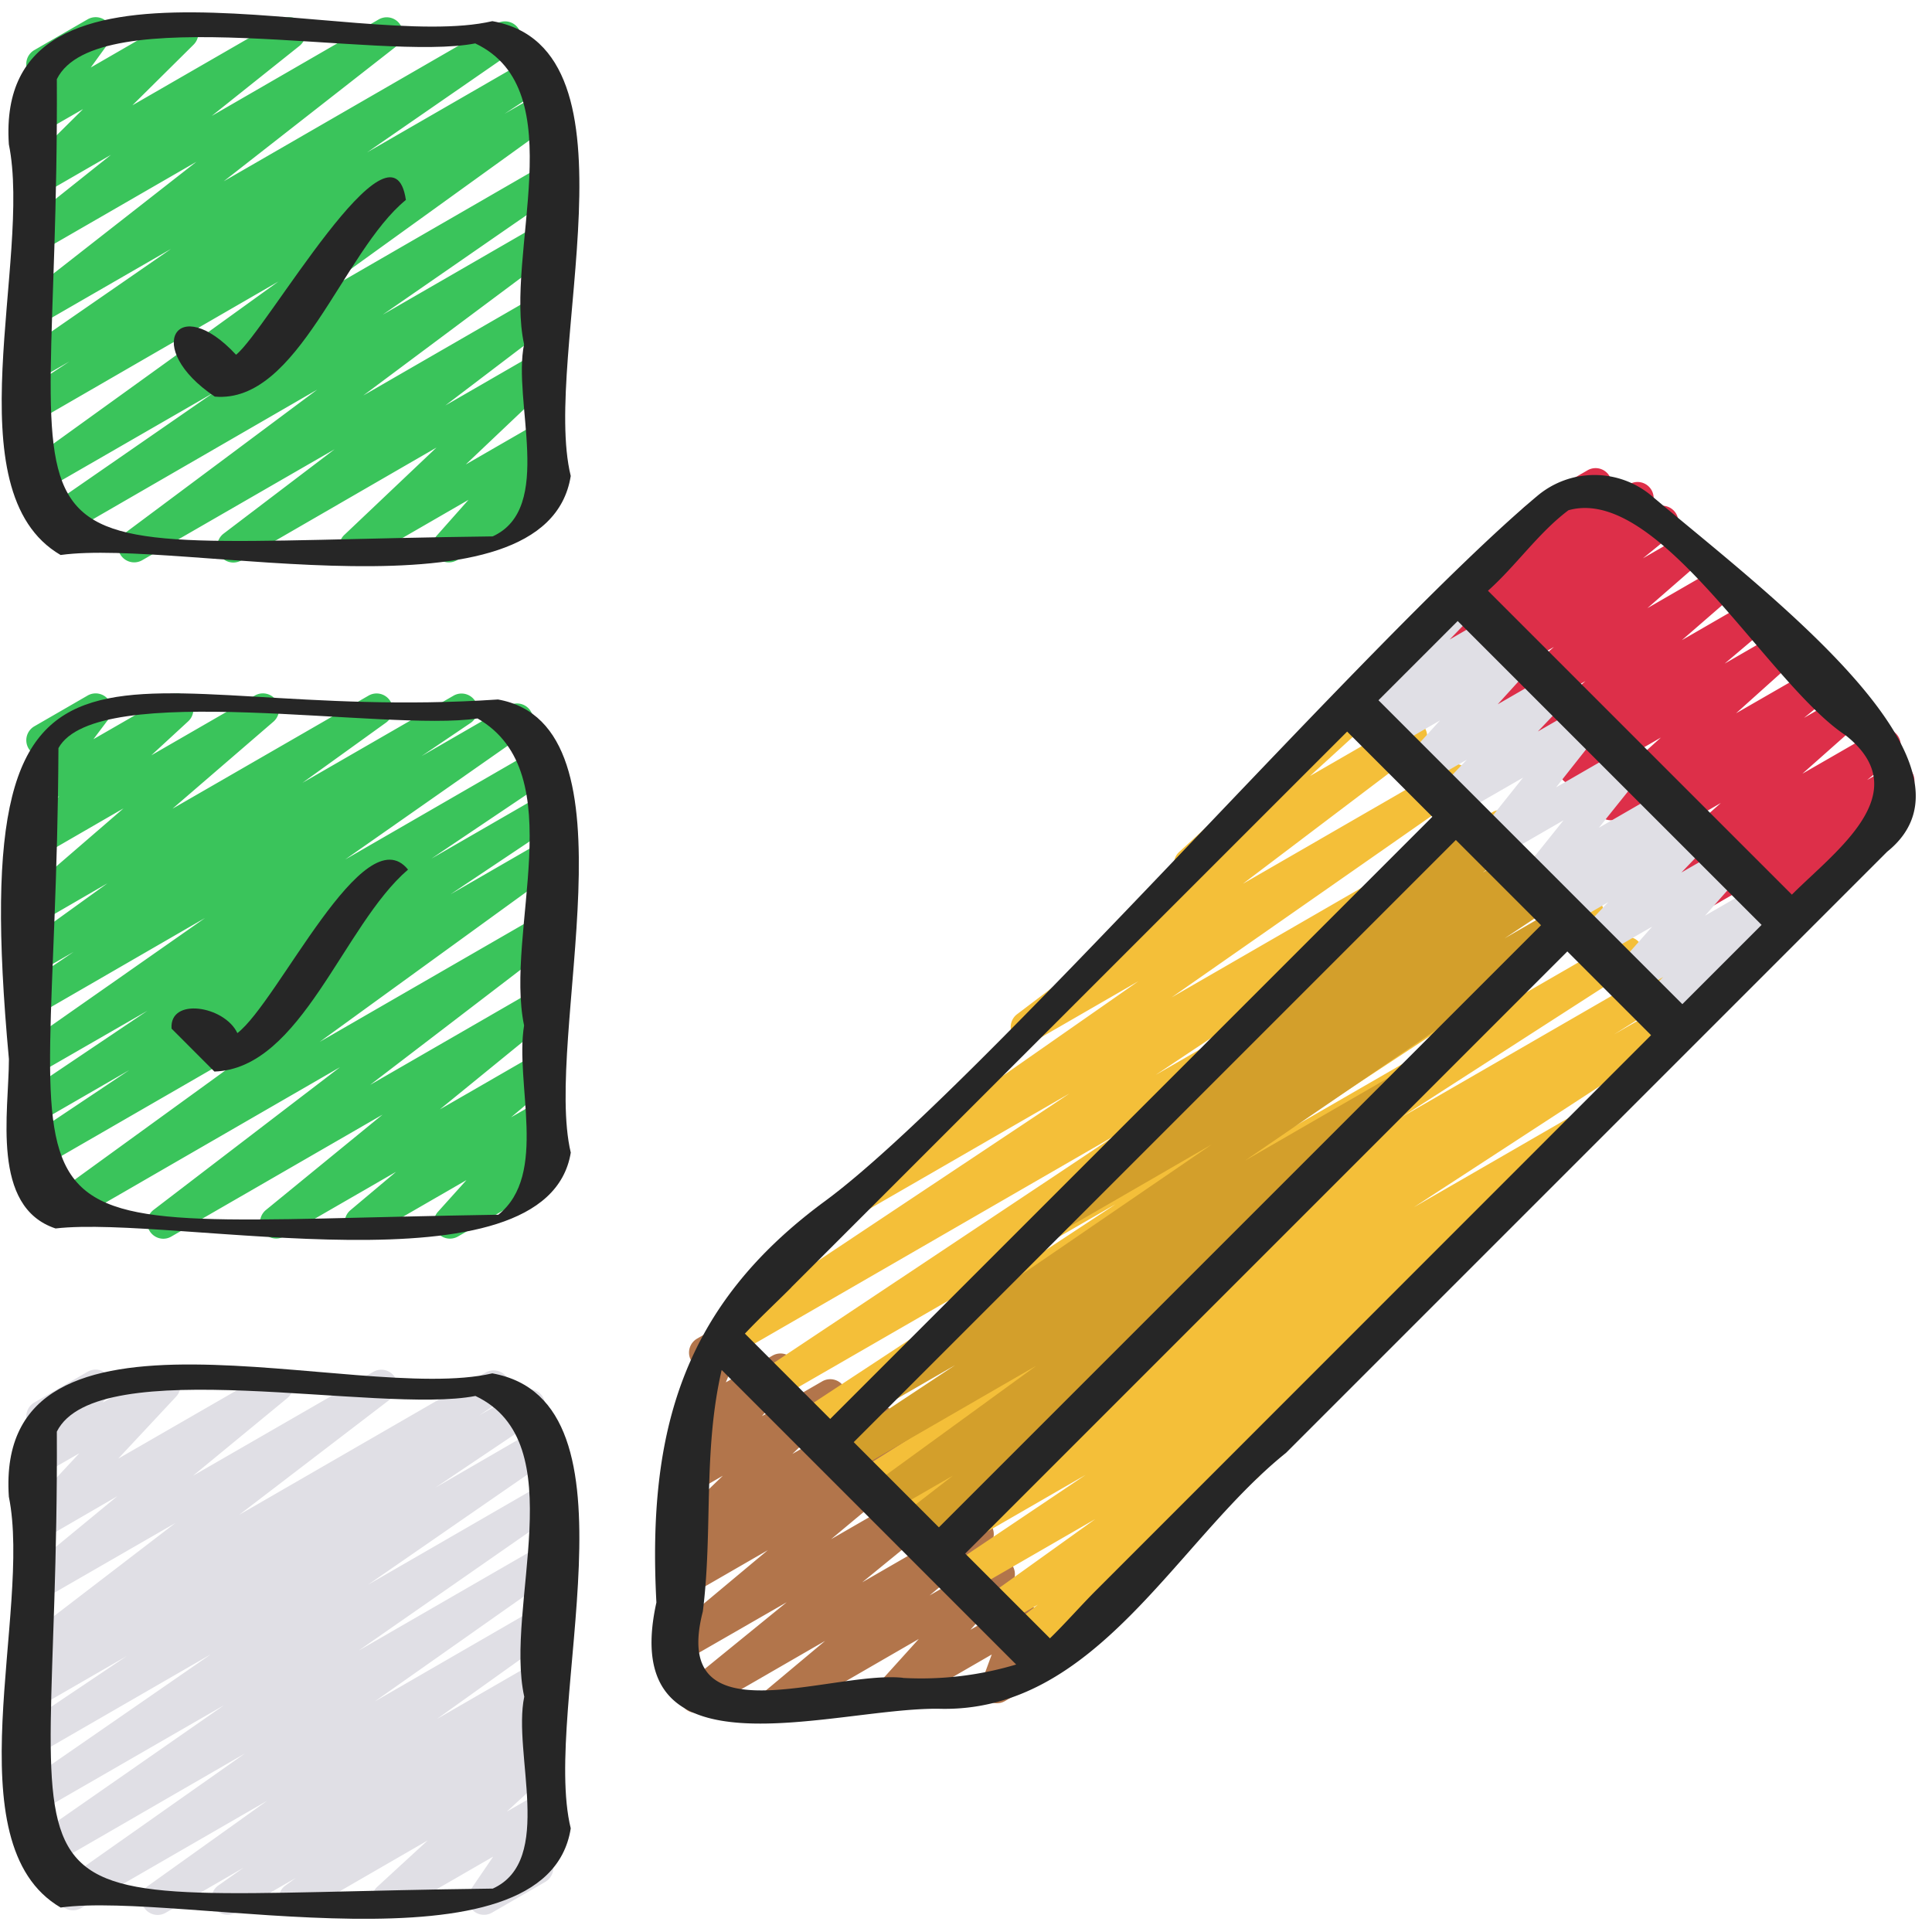
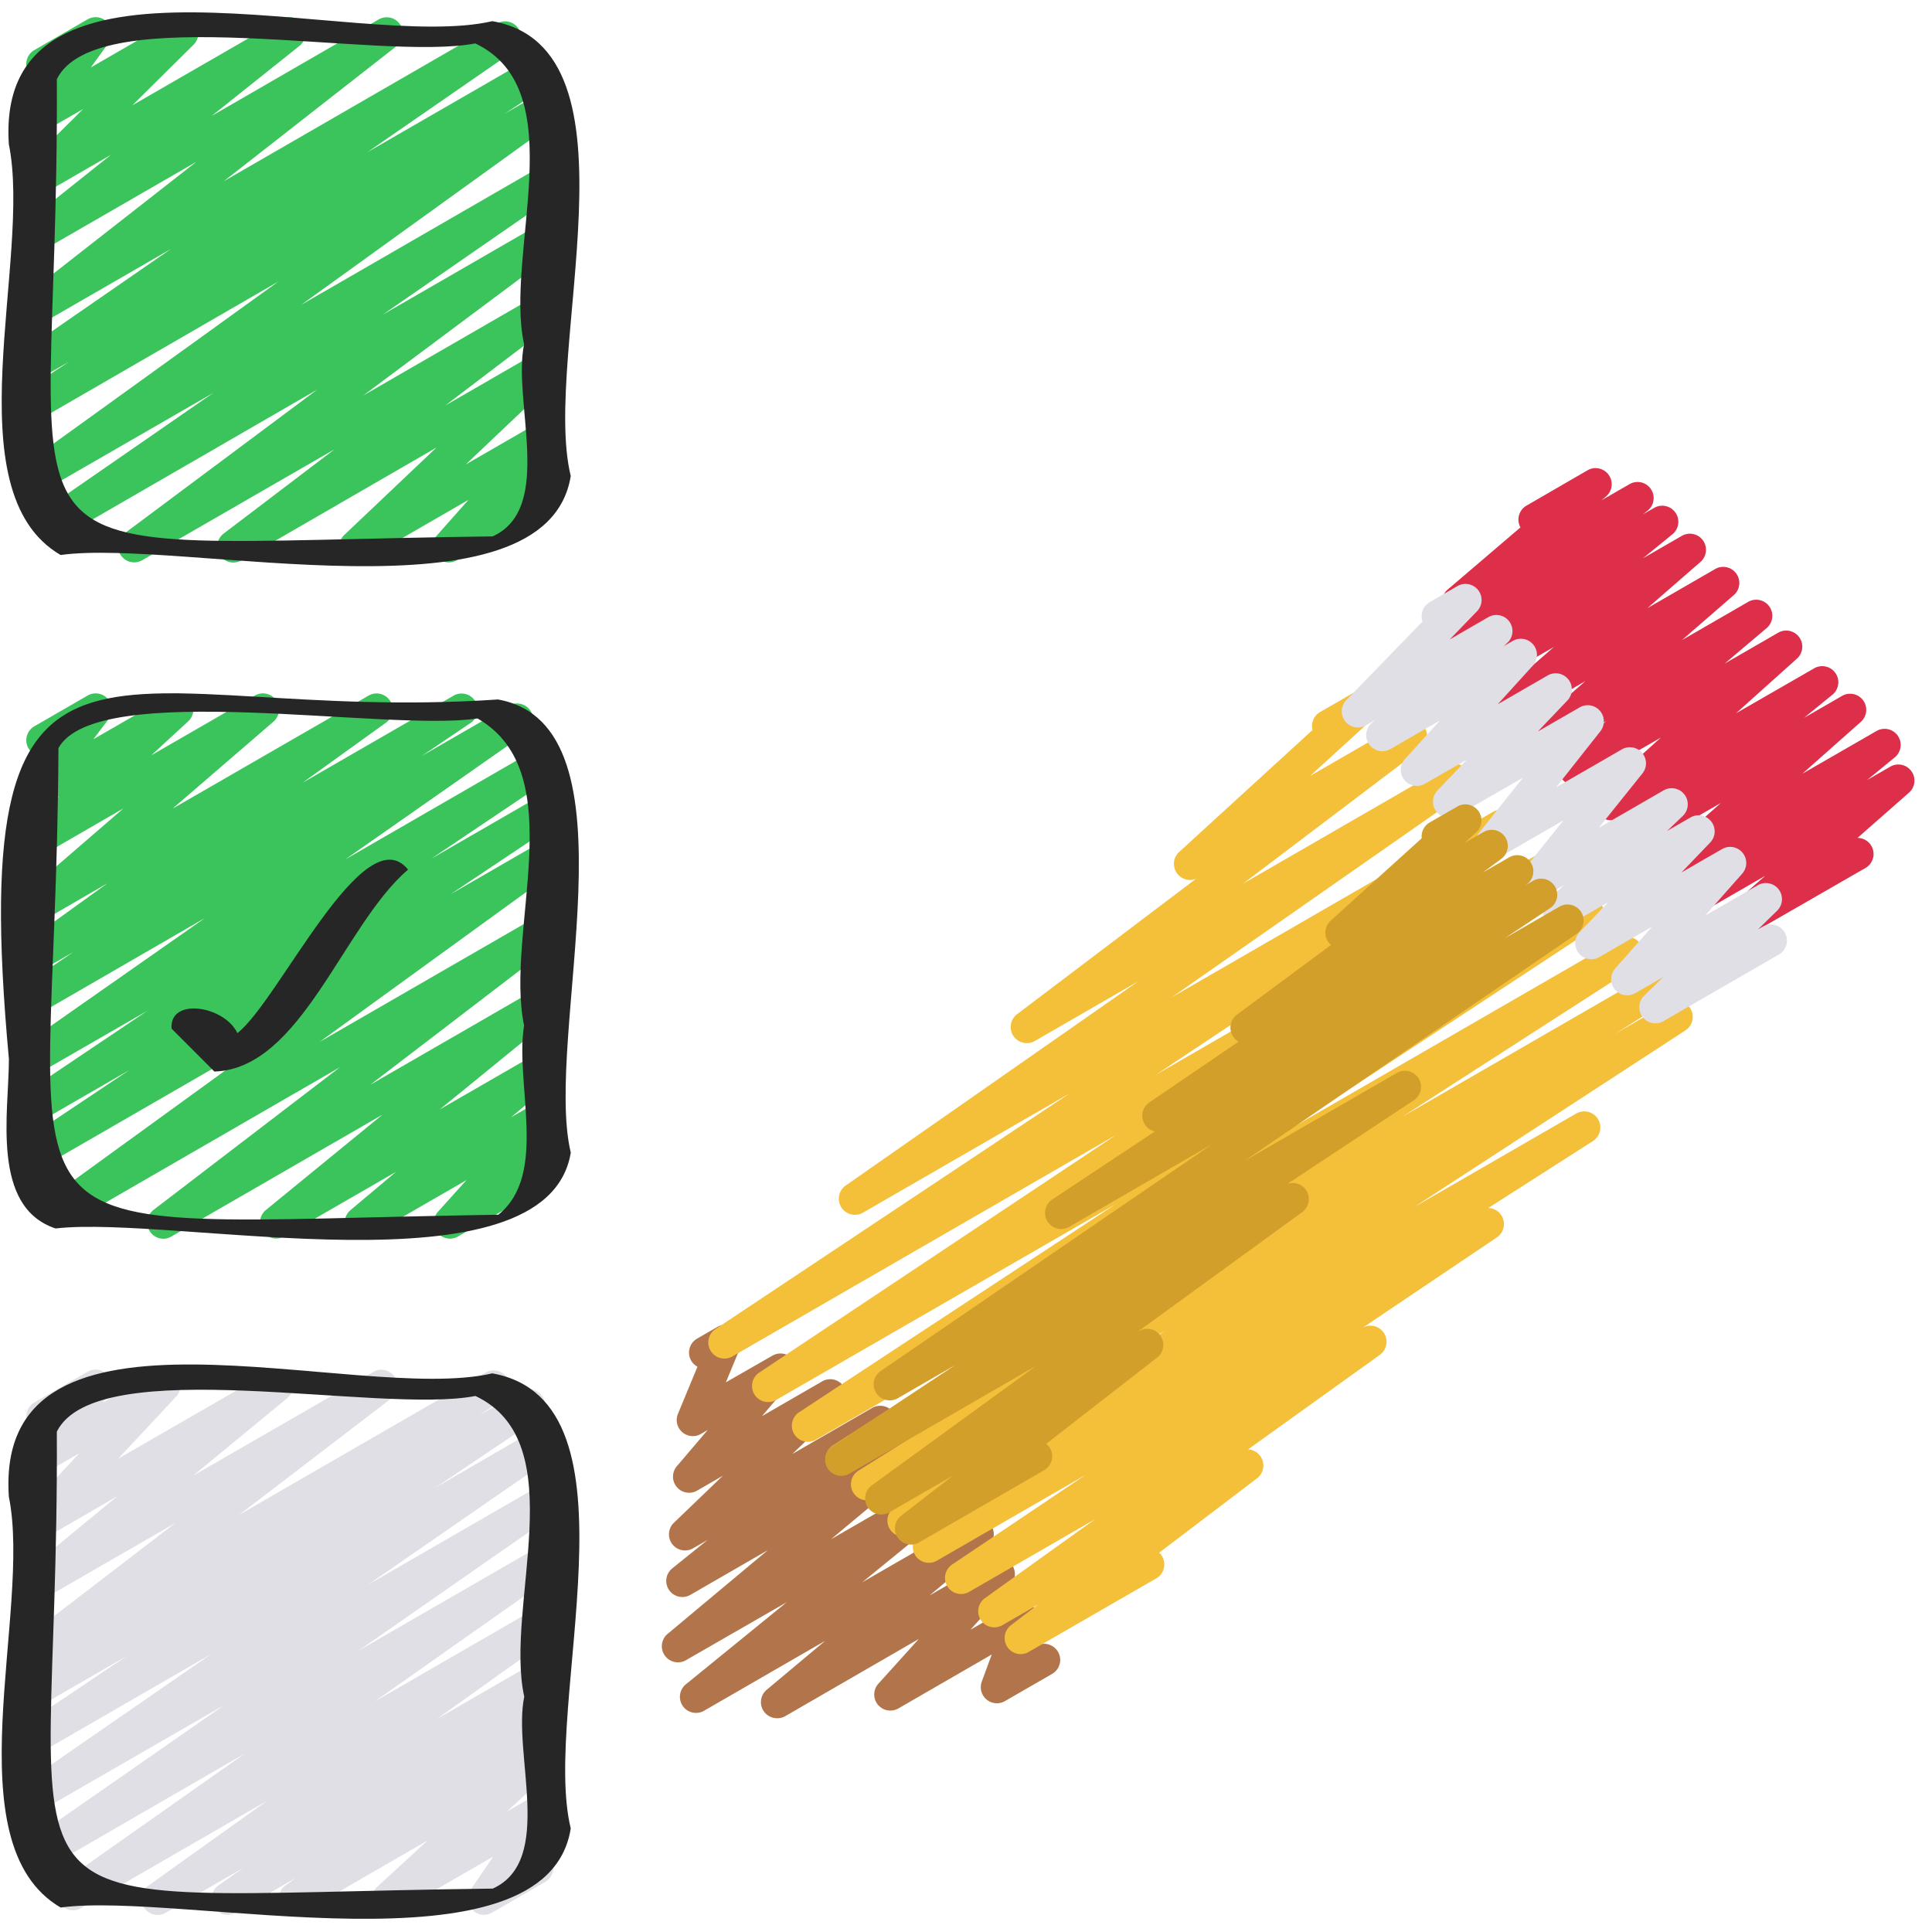
<svg xmlns="http://www.w3.org/2000/svg" id="Icons" height="512" viewBox="0 0 60 60" width="512">
  <path d="m24.131 53.361a.5.5 0 0 1 -.321-.883l1.815-1.519-3.765 2.173a.5.5 0 0 1 -.565-.82l3.137-2.553-3.129 1.8a.5.5 0 0 1 -.571-.816l3.111-2.6-2.406 1.389a.5.5 0 0 1 -.563-.822l1.1-.885-.441.254a.5.5 0 0 1 -.6-.793l1.516-1.456-.8.463a.5.5 0 0 1 -.63-.757l.958-1.125-.211.122a.5.5 0 0 1 -.712-.624l.606-1.464a.5.5 0 0 1 -.011-.873l.637-.367a.5.5 0 0 1 .712.625l-.456 1.1 1.448-.83a.5.5 0 0 1 .631.756l-.957 1.123 1.862-1.075a.5.5 0 0 1 .6.793l-1.518 1.457 2.482-1.432a.5.5 0 0 1 .563.822l-1.1.883 1.8-1.041a.5.5 0 0 1 .571.816l-3.115 2.6 3.536-2.04a.5.5 0 0 1 .565.82l-3.133 2.558 3.334-1.925a.5.5 0 0 1 .572.816l-1.814 1.517 1.9-1.094a.5.5 0 0 1 .622.767l-1.253 1.392 1.355-.782a.5.5 0 0 1 .72.6l-.31.843.272-.157a.5.5 0 0 1 .5.867l-1.465.845a.5.5 0 0 1 -.72-.605l.309-.842-2.899 1.675a.5.5 0 0 1 -.622-.767l1.256-1.39-4.153 2.4a.491.491 0 0 1 -.25.061z" fill="#b2754b" />
  <path d="m53.8 29.258a.5.5 0 0 1 -.33-.876l1.349-1.182-1.753 1.012a.5.5 0 0 1 -.565-.82l.854-.7-1.146.662a.5.5 0 0 1 -.582-.806l1.816-1.611-2.317 1.336a.5.5 0 0 1 -.565-.82l.882-.719-1.178.68a.5.5 0 0 1 -.584-.8l1.9-1.709-2.432 1.405a.5.5 0 0 1 -.572-.816l1.306-1.1-1.68.968a.5.5 0 0 1 -.577-.81l1.611-1.4-2.053 1.188a.5.5 0 0 1 -.579-.81l1.653-1.438-2.109 1.217a.5.5 0 0 1 -.566-.821l.911-.743-1.211.7a.5.5 0 0 1 -.557-.827l.547-.427a.5.5 0 0 1 -.317-.879l2.263-1.933a.5.5 0 0 1 .187-.676l1.9-1.1a.5.5 0 0 1 .575.812l-.142.121.866-.5a.5.5 0 0 1 .558.827l-.142.111.349-.2a.5.5 0 0 1 .566.821l-.913.744 1.212-.7a.5.5 0 0 1 .578.809l-1.652 1.439 2.106-1.216a.5.5 0 0 1 .578.81l-1.613 1.4 2.057-1.188a.5.5 0 0 1 .572.816l-1.3 1.1 1.674-.967a.5.5 0 0 1 .584.8l-1.905 1.71 2.432-1.4a.5.5 0 0 1 .565.82l-.886.722 1.182-.682a.5.5 0 0 1 .582.807l-1.814 1.609 2.3-1.325a.5.5 0 0 1 .566.821l-.856.7.722-.416a.5.5 0 0 1 .58.808l-1.6 1.406a.5.5 0 0 1 .25.932l-3.887 2.236a.49.49 0 0 1 -.25.068z" fill="#dd2f49" />
  <path d="m7.247 17.47a.5.5 0 0 1 -.3-.9l3.443-2.617-5.977 3.447a.5.5 0 0 1 -.549-.833l5.988-4.467-8.052 4.653a.5.5 0 0 1 -.534-.844l5.361-3.709-5.347 3.082a.5.5 0 0 1 -.542-.838l7.906-5.7-7.364 4.256a.5.5 0 0 1 -.524-.851l1.4-.923-.88.507a.5.5 0 0 1 -.534-.843l4.569-3.16-4.031 2.326a.5.5 0 0 1 -.557-.827l5.377-4.205-4.82 2.782a.5.5 0 0 1 -.561-.824l2.728-2.174-2.167 1.251a.5.5 0 0 1 -.6-.788l1.9-1.883-1.3.747a.5.5 0 0 1 -.654-.727l.669-.92a.5.5 0 0 1 -.23-.932l1.657-.956a.5.5 0 0 1 .622.1.5.5 0 0 1 .032.629l-.557.767 2.59-1.496a.5.5 0 0 1 .648.129.5.5 0 0 1 -.045.658l-1.9 1.883 4.629-2.67a.5.5 0 0 1 .562.823l-2.728 2.177 5.192-3a.5.5 0 0 1 .557.826l-5.375 4.203 8.491-4.902a.5.5 0 0 1 .535.843l-4.569 3.159 5.137-2.964a.5.5 0 0 1 .524.85l-1.4.92 1.051-.606a.5.5 0 0 1 .542.838l-7.906 5.7 7.366-4.253a.5.5 0 0 1 .534.844l-5.37 3.716 4.836-2.792a.5.5 0 0 1 .549.833l-5.988 4.468 5.439-3.139a.5.5 0 0 1 .552.831l-3.441 2.617 2.889-1.668a.5.5 0 0 1 .593.8l-2.848 2.7 2.255-1.3a.5.5 0 0 1 .624.765l-.988 1.111.346-.2a.5.5 0 1 1 .5.865l-3.016 1.735a.5.5 0 0 1 -.624-.764l.987-1.113-3.249 1.877a.5.5 0 0 1 -.594-.8l2.848-2.7-6.054 3.5a.493.493 0 0 1 -.253.07z" fill="#3ac45b" />
  <path d="m5.074 38.47a.5.5 0 0 1 -.3-.9l5.784-4.427-8.458 4.885a.5.5 0 0 1 -.544-.837l7.34-5.324-7.616 4.395a.5.5 0 0 1 -.528-.849l3.262-2.18-2.734 1.579a.5.5 0 0 1 -.529-.848l3.827-2.574-3.3 1.9a.5.5 0 0 1 -.537-.842l5.628-3.94-5.089 2.942a.5.5 0 0 1 -.53-.85l1.536-1.038-1.006.58a.5.5 0 0 1 -.542-.837l2.6-1.875-2.058 1.193a.5.5 0 0 1 -.58-.811l3.135-2.707-2.555 1.477a.5.5 0 0 1 -.589-.8l1.151-1.058-.562.324a.5.5 0 0 1 -.649-.734l.623-.829a.5.5 0 0 1 -.189-.928l1.657-.957a.5.5 0 0 1 .649.733l-.469.623 2.355-1.356a.5.5 0 0 1 .589.8l-1.146 1.056 3.216-1.856a.5.5 0 0 1 .577.811l-3.135 2.703 6.093-3.514a.5.5 0 0 1 .542.838l-2.6 1.873 4.7-2.711a.5.5 0 0 1 .53.846l-1.531 1.035 2.717-1.569a.5.5 0 0 1 .537.842l-5.627 3.939 5.977-3.451a.5.5 0 0 1 .53.848l-3.828 2.575 3.326-1.92a.5.5 0 0 1 .528.849l-3.262 2.179 2.734-1.578a.5.5 0 0 1 .544.837l-7.34 5.324 6.8-3.923a.5.5 0 0 1 .553.83l-5.784 4.427 5.231-3.019a.5.5 0 0 1 .566.819l-3.634 2.963 3.06-1.765a.5.5 0 0 1 .572.815l-1.422 1.197.85-.49a.5.5 0 0 1 .638.118.5.5 0 0 1 -.016.65l-.887.983.245-.141a.5.5 0 1 1 .5.866l-2.977 1.714a.5.5 0 0 1 -.622-.767l.885-.984-3.033 1.751a.5.5 0 0 1 -.572-.815l1.42-1.194-3.481 2.009a.5.5 0 0 1 -.566-.819l3.626-2.965-6.556 3.784a.493.493 0 0 1 -.25.07z" fill="#3ac45b" />
  <path d="m4.895 59.47a.5.5 0 0 1 -.291-.907l3.69-2.637-5.773 3.332a.5.5 0 0 1 -.538-.842l5.625-3.961-6.229 3.6a.5.5 0 0 1 -.535-.843l6.114-4.255-5.678 3.273a.5.5 0 0 1 -.534-.843l5.8-4.01-5.266 3.04a.5.5 0 0 1 -.529-.848l3.184-2.138-2.655 1.532a.5.5 0 0 1 -.526-.85l.732-.484-.206.118a.5.5 0 0 1 -.553-.829l4.718-3.618-4.165 2.4a.5.5 0 0 1 -.568-.818l2.931-2.415-2.363 1.37a.5.5 0 0 1 -.616-.774l1.8-1.931-1.183.682a.5.5 0 0 1 -.635-.751l.5-.605a.485.485 0 0 1 -.262-.22.5.5 0 0 1 .182-.682l1.656-.956a.5.5 0 0 1 .635.751l-.174.211 1.671-.962a.5.5 0 0 1 .616.773l-1.799 1.927 4.685-2.7a.5.5 0 0 1 .569.818l-2.931 2.413 5.606-3.231a.5.5 0 0 1 .553.829l-4.722 3.613 7.649-4.416a.5.5 0 0 1 .526.85l-.727.481 1.3-.747a.5.5 0 0 1 .529.848l-3.188 2.142 3.18-1.842a.5.5 0 0 1 .534.844l-5.8 4.01 5.283-3.05a.5.5 0 0 1 .535.843l-6.117 4.258 5.585-3.223a.5.5 0 0 1 .538.842l-5.622 3.96 5.084-2.936a.5.5 0 0 1 .541.84l-3.692 2.638 3.151-1.819a.5.5 0 0 1 .538.842l-.788.554.25-.144a.5.5 0 0 1 .545.836l-.436.32a.5.5 0 0 1 .479.847l-1.571 1.443.983-.568a.5.5 0 0 1 .663.715l-.755 1.105a.5.5 0 0 1 .488.247.5.5 0 0 1 -.182.682l-1.655.956a.5.5 0 0 1 -.663-.714l.7-1.027-3.016 1.741a.5.5 0 0 1 -.588-.8l1.57-1.443-3.882 2.243a.5.5 0 0 1 -.545-.836l.33-.242-1.872 1.078a.5.5 0 0 1 -.538-.841l.79-.556-2.42 1.4a.5.5 0 0 1 -.25.067z" fill="#e0dfe5" />
  <path d="m31.7 51.37a.5.5 0 0 1 -.3-.9l.835-.637-1.11.641a.5.5 0 0 1 -.541-.839l3.43-2.458-3.924 2.264a.5.5 0 0 1 -.529-.847l4.155-2.791-4.616 2.663a.5.5 0 0 1 -.52-.854l1.871-1.2-2.151 1.249a.5.5 0 0 1 -.523-.851l8.439-5.5-9.045 5.221a.5.5 0 0 1 -.516-.856l1.707-1.072-1.979 1.143a.5.5 0 0 1 -.521-.853l7.264-4.682-7.787 4.5a.5.5 0 0 1 -.524-.851l9.826-6.46-10.541 6.079a.5.5 0 0 1 -.528-.848l11.1-7.392-11.928 6.887a.5.5 0 0 1 -.527-.849l11-7.32-6.411 3.7a.5.5 0 0 1 -.537-.843l9.084-6.341-3.217 1.857a.5.5 0 0 1 -.552-.831l5.559-4.207a.5.5 0 0 1 -.522-.834l4.14-3.786a.5.5 0 0 1 .239-.56l1.079-.623a.5.5 0 0 1 .588.8l-1.984 1.811 2.891-1.669a.5.5 0 0 1 .552.831l-5.526 4.184 6.332-3.655a.5.5 0 0 1 .536.843l-9.084 6.342 9.975-5.759a.5.5 0 0 1 .528.848l-10.994 7.315 11.812-6.819a.5.5 0 0 1 .527.848l-11.1 7.4 11.932-6.888a.5.5 0 0 1 .524.851l-9.822 6.458 10.529-6.079a.5.5 0 0 1 .52.852l-7.263 4.677 7.783-4.493a.5.5 0 0 1 .516.856l-1.724 1.081 1.691-.976a.5.5 0 0 1 .523.852l-8.432 5.492 5.038-2.908a.5.5 0 0 1 .52.854l-3.246 2.077a.5.5 0 0 1 .264.915l-4.161 2.8a.5.5 0 0 1 .533.843l-4.1 2.941a.5.5 0 0 1 .277.9l-3.034 2.306a.475.475 0 0 1 .092.115.5.5 0 0 1 -.183.683l-3.959 2.282a.491.491 0 0 1 -.25.07z" fill="#f4bf39" />
  <path d="m51.409 31.78a.5.5 0 0 1 -.349-.857l.594-.581-.869.5a.5.5 0 0 1 -.624-.765l1.149-1.3-1.642.947a.5.5 0 0 1 -.611-.778l.89-.929-1.261.729a.5.5 0 0 1 -.6-.794l.479-.459-.723.417a.5.5 0 0 1 -.64-.745l1.355-1.69-2 1.155a.5.5 0 0 1 -.643-.742l1.386-1.738-2.05 1.18a.5.5 0 0 1 -.612-.777l.915-.96-1.3.748a.5.5 0 0 1 -.621-.768l1.09-1.2-1.551.895a.5.5 0 0 1 -.586-.8l.116-.106-.28.162a.5.5 0 0 1 -.61-.781l2.368-2.443a.5.5 0 0 1 .222-.6l.863-.5a.5.5 0 0 1 .609.78l-.853.881 1.21-.7a.5.5 0 0 1 .586.8l-.116.105.28-.161a.5.5 0 0 1 .622.768l-1.09 1.2 1.55-.895a.5.5 0 0 1 .613.778l-.916.961 1.3-.749a.5.5 0 0 1 .642.743l-1.376 1.741 2.044-1.18a.5.5 0 0 1 .64.745l-1.355 1.69 2-1.155a.5.5 0 0 1 .6.794l-.479.459.723-.417a.5.5 0 0 1 .612.779l-.892.929 1.263-.728a.5.5 0 0 1 .624.765l-1.155 1.305 1.641-.947a.5.5 0 0 1 .6.79l-.595.583.152-.088a.5.5 0 0 1 .5.866l-3.588 2.071a.489.489 0 0 1 -.251.067z" fill="#e0dfe5" />
  <path d="m28.3 47.968a.5.5 0 0 1 -.307-.9l1.6-1.24-1.978 1.141a.5.5 0 0 1 -.544-.837l5.111-3.717-5.792 3.344a.5.5 0 0 1 -.527-.85l3.8-2.514-1.78 1.028a.5.5 0 0 1 -.532-.846l10.28-7.035-4.425 2.558a.5.5 0 0 1 -.526-.85l3.186-2.112a.5.5 0 0 1 -.174-.9l2.775-1.89a.492.492 0 0 1 -.173-.161.5.5 0 0 1 .12-.676l2.922-2.165a.48.48 0 0 1 -.081-.087.5.5 0 0 1 .068-.665l2.83-2.561a.5.5 0 0 1 .247-.491l.868-.5a.5.5 0 0 1 .586.8l-.375.338.6-.344a.5.5 0 0 1 .548.834l-.579.429.827-.477a.5.5 0 0 1 .531.846l-.045.031.254-.146a.5.5 0 0 1 .527.849l-1.418.941 1.706-.986a.5.5 0 0 1 .532.846l-10.288 7.035 4.693-2.709a.5.5 0 0 1 .527.85l-3.914 2.589a.5.5 0 0 1 .462.875l-5.113 3.718.055-.031a.5.5 0 0 1 .556.827l-3.448 2.681a.5.5 0 0 1 -.065.821l-3.882 2.241a.493.493 0 0 1 -.245.068z" fill="#d39f2b" />
  <g fill="#262626">
    <path d="m1.882 17.236c3.782-.524 15.085 2.263 15.843-2.454-.925-3.764 2.406-13.27-2.435-14.125-4.245.991-15.47-2.994-15.015 3.825.725 3.559-1.788 10.774 1.607 12.754zm-.117-14.777c1.228-2.5 10.025-.533 12.994-1.111 3.071 1.457.9 6.527 1.517 9.345-.368 1.761.949 5.087-.975 5.965-16.627.206-13.453 1.842-13.536-14.199z" />
    <path d="m1.726 38.151c3.691-.43 15.256 2.162 16-2.355-.862-3.6 2.24-13.268-2.26-14.073-11.9.8-16.615-4.285-15.189 11.17-.001 1.633-.571 4.59 1.449 5.258zm.089-14.918c1.185-2.15 10.185-.492 13.015-.921 2.956 1.7.837 6.623 1.446 9.535-.295 1.8.763 4.63-.8 5.877-16.768.263-13.737 1.702-13.661-14.491z" />
    <path d="m1.883 59.24c3.778-.517 15.1 2.265 15.842-2.458-.926-3.769 2.406-13.267-2.436-14.131-4.248.989-15.475-3-15.014 3.831.725 3.562-1.788 10.772 1.608 12.758zm-.118-14.779c1.243-2.495 10.02-.527 13-1.108 3.07 1.452.895 6.525 1.516 9.34-.368 1.76.95 5.084-.977 5.959-16.625.202-13.458 1.855-13.539-14.191z" />
-     <path d="m51.3 15.405a2.756 2.756 0 0 0 -3.551-.01c-5.193 4.349-17.4 18.421-22.119 21.9-4.425 3.249-5.527 7.141-5.245 12.472-1.24 5.615 5.452 3.27 8.753 3.3 4.906.151 7.363-5.188 10.8-7.947l18.669-18.669c3.393-2.724-3.776-8.063-7.307-11.046zm-6.03 3.882 9.438 9.437-2.461 2.461-9.437-9.438zm-18.757 25.5 18.7-18.7 2.645 2.646-18.7 18.7zm-1.938-4.808 17.262-17.259 2.646 2.646-18.7 18.7-2.649-2.649c.466-.494.966-.959 1.441-1.434zm3.46 12.126c-2.225-.23-7.244 1.961-6.208-2.059.316-2.5 0-4.964.585-7.5q4.578 4.578 9.146 9.147a10.275 10.275 0 0 1 -3.523.416zm6.028-2.739c-.484.483-.955 1.025-1.456 1.514l-2.632-2.632 18.7-18.7 2.6 2.6zm23.261-26.526c2.233 1.779-.321 3.586-1.676 4.944l-9.438-9.438c.864-.769 1.577-1.81 2.5-2.5 2.831-.795 6.199 5.411 8.614 6.994z" />
-     <path d="m6.67 12.317c2.6.228 3.964-4.5 5.935-6.108-.424-2.9-4.327 4.057-5.274 4.808-1.831-1.974-2.926-.217-.661 1.3z" />
    <path d="m6.659 33.278c2.705-.086 3.994-4.545 6.013-6.272-1.366-1.693-4.033 4.108-5.3 5.078-.4-.848-2.116-1.123-2.044-.139z" />
  </g>
</svg>